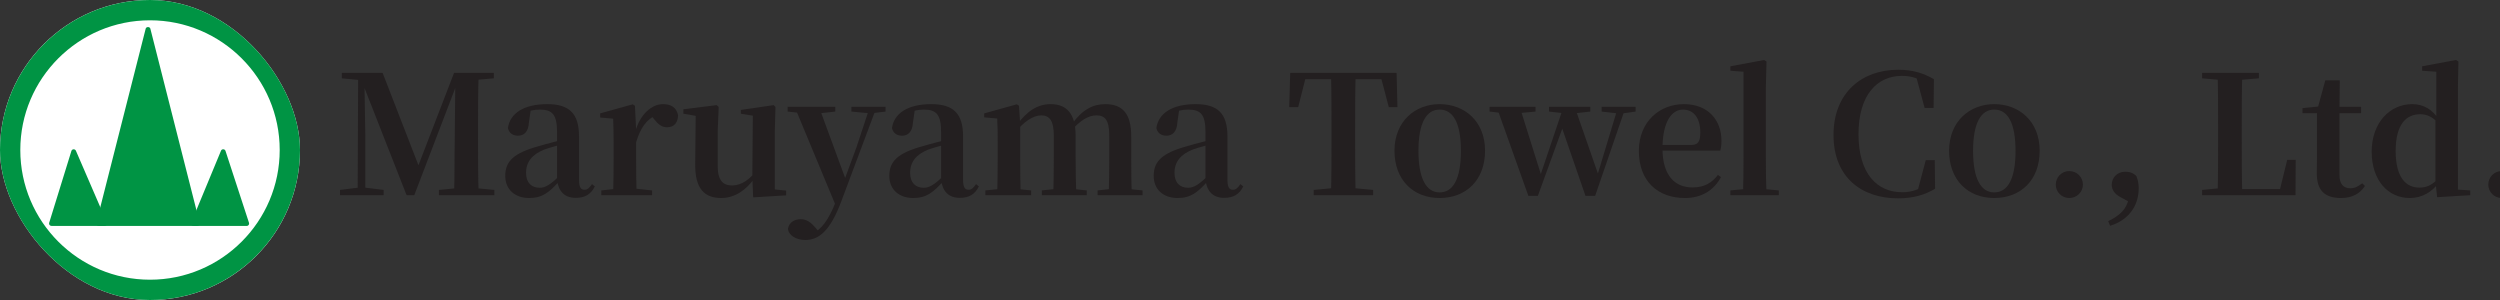
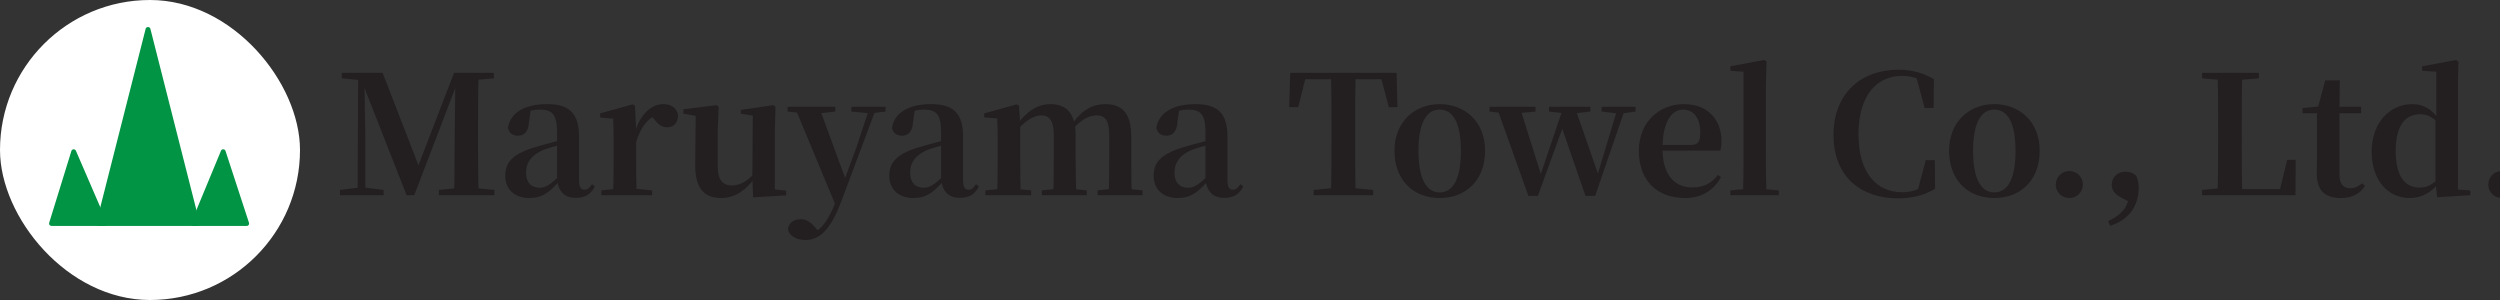
<svg xmlns="http://www.w3.org/2000/svg" width="500" height="60" viewBox="0 0 500 60" fill="none">
  <rect x="0" y="0" width="500" height="60" fill="#333333" stroke="none" />
  <g clip-path="url(#clip0_503_833)">
    <g clip-path="url(#clip1_503_833)">
      <rect width="60" height="60" rx="30" fill="white" />
-       <path d="M30 60C13.457 60 0 46.543 0 30C0 13.457 13.457 0 30 0C46.543 0 60 13.457 60 30C60 46.543 46.543 60 30 60ZM30 4.06C15.69 4.06 4.06 15.7 4.06 30C4.06 44.3 15.69 55.941 30 55.941C44.31 55.941 55.941 44.3 55.941 30C55.941 15.7 44.3 4.06 30 4.06Z" fill="#009444" />
      <path d="M10.291 44.706L14.736 30.335L20.947 44.706H10.291Z" fill="#009444" />
      <path d="M20.947 45.183H10.291C10.139 45.183 9.997 45.112 9.905 44.99C9.814 44.868 9.784 44.706 9.834 44.564L14.28 30.193C14.34 30 14.513 29.868 14.716 29.858C14.919 29.858 15.101 29.959 15.183 30.152L21.394 44.523C21.455 44.675 21.445 44.838 21.353 44.98C21.262 45.112 21.11 45.193 20.947 45.193V45.183ZM10.941 44.219H20.216L14.807 31.715L10.941 44.219Z" fill="#009444" />
      <path d="M19.729 44.706L29.604 5.856L39.469 44.706H19.729Z" fill="#009444" />
      <path d="M39.469 45.183H19.729C19.577 45.183 19.445 45.112 19.354 45C19.262 44.878 19.232 44.726 19.262 44.584L29.137 5.734C29.249 5.308 29.959 5.308 30.071 5.734L39.936 44.584C39.976 44.726 39.936 44.878 39.844 45C39.753 45.122 39.611 45.183 39.469 45.183ZM20.348 44.218H38.85L29.604 7.804L20.348 44.229V44.218Z" fill="#009444" />
      <path d="M38.677 44.706L44.635 30.335L49.334 44.706H38.677Z" fill="#009444" />
      <path d="M49.334 45.183H38.677C38.515 45.183 38.363 45.102 38.282 44.97C38.19 44.838 38.18 44.665 38.241 44.523L44.198 30.152C44.279 29.97 44.432 29.838 44.665 29.858C44.868 29.858 45.041 30 45.102 30.193L49.8 44.564C49.851 44.706 49.821 44.868 49.729 45C49.638 45.122 49.496 45.193 49.344 45.193L49.334 45.183ZM39.398 44.218H48.674L44.584 31.705L39.398 44.218Z" fill="#009444" />
    </g>
    <path d="M68 39.041H76.725V37.983L72.729 37.488H71.996L68 37.983V39.041ZM68.366 15.669L72.962 16.099H73.395V14.579H68.366V15.669ZM71.53 39.041H73.062V27.14L72.862 14.579H71.63L71.53 39.041ZM81.32 39.041H82.852L91.277 17.025L91.676 15.967H92.542V14.579H90.81L83.484 33.587L83.251 34.149H84.117L76.525 14.579H72.029V15.967H72.262L81.32 39.041ZM87.78 39.041H98.869V37.983L93.707 37.488H92.842L87.78 37.983V39.041ZM90.81 39.041H95.739C95.606 35.339 95.606 31.471 95.606 27.603V26.05C95.606 22.182 95.606 18.347 95.739 14.579H91.077L90.944 28.265C90.877 31.405 90.944 35.24 90.81 39.041ZM93.241 16.099H93.741L98.769 15.669V14.579H93.241V16.099Z" fill="#231F20" />
    <path d="M105.812 39.603C108.51 39.603 109.842 38.446 111.773 36.331H112.939L112.439 34.578C110.175 36.992 109.009 37.554 107.944 37.554C106.312 37.554 105.213 36.562 105.213 34.578C105.213 32.364 106.445 30.876 108.843 29.917C110.008 29.488 111.94 28.992 113.738 28.529V27.669C111.94 28.099 109.509 28.694 107.777 29.223C102.682 30.612 101.051 32.297 101.051 35.174C101.051 37.95 103.049 39.603 105.812 39.603ZM115.136 39.57C117.001 39.57 118.167 38.876 118.966 37.289L118.4 36.826C117.8 37.686 117.434 37.95 116.901 37.95C116.169 37.95 115.802 37.455 115.802 35.934V27.273C115.802 22.711 113.871 20.826 109.442 20.826C104.747 20.826 101.983 22.678 101.583 25.62C101.816 26.612 102.549 27.14 103.615 27.14C104.714 27.14 105.679 26.446 105.779 24.529L106.145 21.983L104.048 22.81C105.646 22.182 106.778 21.917 107.944 21.917C110.508 21.917 111.407 22.942 111.407 26.446V35.967C111.673 38.182 112.839 39.57 115.136 39.57Z" fill="#231F20" />
    <path d="M120.263 39.041H130.42V38.083L126.723 37.686H123.86L120.263 38.083V39.041ZM122.628 39.041H127.323C127.256 37.388 127.223 33.587 127.223 31.306V25.884L126.99 21.157L126.557 20.86L120.03 22.678V23.504L122.628 23.735C122.694 25.322 122.727 26.578 122.727 28.793V31.306C122.727 33.587 122.694 37.388 122.628 39.041ZM127.223 28.463C128.089 25.554 129.254 24 131.186 23.008L129.954 22.843L130.719 23.703C131.552 24.793 132.285 25.454 133.417 25.454C134.915 25.454 135.581 24.43 135.615 23.041C135.282 21.388 134.083 20.826 132.584 20.826C130.386 20.826 127.956 22.843 127.023 26.479H126.124L127.223 28.463Z" fill="#231F20" />
    <path d="M144.239 39.603C147.036 39.603 149.267 37.95 150.899 35.636H152.498L151.365 33.983C150.067 35.802 148.335 37.091 146.437 37.091C144.639 37.091 143.54 36.132 143.54 33.19V26.215L143.74 21.388L143.34 21.025L136.68 21.851V22.744L140.11 23.339L139.144 22.612L139.044 32.859C138.978 37.818 140.976 39.603 144.239 39.603ZM150.633 39.471L157.226 39.074V38.116L154.962 37.884V26.215L155.095 21.388L154.729 21.025L148.169 21.983V22.744L150.566 23.14L150.466 35.372V35.438L150.633 39.471Z" fill="#231F20" />
    <path d="M161.059 48C163.823 48 166.054 46.083 168.185 40.463L175.345 21.355H173.98L171.282 29.488L168.352 37.422L168.086 38.215L167.053 40.595C165.688 43.967 164.323 45.95 162.225 46.843L162.857 47.405L164.023 46.645L163.024 45.455C162.225 44.529 161.326 43.835 160.16 43.835C158.961 43.835 157.829 44.43 157.596 45.719C157.696 47.141 159.328 48 161.059 48ZM167.286 41.455L169.318 36.198L169.118 35.835L163.79 21.355H158.928L167.286 41.455ZM157.529 22.314L160.893 22.678H163.757L167.053 22.314V21.355H157.529V22.314ZM170.283 22.314L173.78 22.645H174.379L177.11 22.314V21.355H170.283V22.314Z" fill="#231F20" />
    <path d="M182.623 39.603C185.321 39.603 186.653 38.446 188.584 36.331H189.749L189.25 34.578C186.986 36.992 185.82 37.554 184.754 37.554C183.123 37.554 182.024 36.562 182.024 34.578C182.024 32.364 183.256 30.876 185.654 29.917C186.819 29.488 188.75 28.992 190.549 28.529V27.669C188.75 28.099 186.32 28.694 184.588 29.223C179.493 30.612 177.861 32.297 177.861 35.174C177.861 37.95 179.859 39.603 182.623 39.603ZM191.947 39.57C193.812 39.57 194.977 38.876 195.777 37.289L195.211 36.826C194.611 37.686 194.245 37.95 193.712 37.95C192.979 37.95 192.613 37.455 192.613 35.934V27.273C192.613 22.711 190.682 20.826 186.253 20.826C181.558 20.826 178.794 22.678 178.394 25.62C178.627 26.612 179.36 27.14 180.425 27.14C181.524 27.14 182.49 26.446 182.59 24.529L182.956 21.983L180.858 22.81C182.457 22.182 183.589 21.917 184.754 21.917C187.319 21.917 188.218 22.942 188.218 26.446V35.967C188.484 38.182 189.649 39.57 191.947 39.57Z" fill="#231F20" />
    <path d="M197.074 39.041H206.232V38.083L202.702 37.719H200.604L197.074 38.083V39.041ZM199.438 39.041H204.134C204.067 37.388 204.034 33.587 204.034 31.306V24.793L203.801 21.157L203.368 20.86L196.841 22.678V23.471L199.438 23.703C199.538 25.322 199.538 26.578 199.538 28.76V31.306C199.538 33.587 199.505 37.388 199.438 39.041ZM208.363 39.041H217.354V38.083L213.89 37.719H211.759L208.363 38.083V39.041ZM210.627 39.041H215.256C215.189 37.388 215.123 33.686 215.123 31.306V27.14C215.123 22.777 213.358 20.826 210.128 20.826C207.43 20.826 205.332 22.314 203.368 24.992H202.835L203.001 26.512C204.766 24.364 206.598 23.074 208.263 23.074C209.928 23.074 210.76 24.198 210.76 27.074V31.306C210.76 33.686 210.727 37.388 210.627 39.041ZM219.518 39.041H228.509V38.083L224.979 37.719H222.782L219.518 38.083V39.041ZM221.749 39.041H226.345C226.278 37.388 226.245 33.686 226.245 31.306V27.273C226.245 22.777 224.546 20.826 221.05 20.826C218.586 20.826 216.455 21.95 214.457 24.727H213.824L214.024 26.413C215.922 24.132 217.653 23.074 219.285 23.074C220.983 23.074 221.849 24 221.849 27.074V31.306C221.849 33.686 221.816 37.388 221.749 39.041Z" fill="#231F20" />
    <path d="M235.5 39.603C238.197 39.603 239.529 38.446 241.46 36.331H242.626L242.126 34.578C239.862 36.992 238.697 37.554 237.631 37.554C235.999 37.554 234.9 36.562 234.9 34.578C234.9 32.364 236.132 30.876 238.53 29.917C239.695 29.488 241.627 28.992 243.425 28.529V27.669C241.627 28.099 239.196 28.694 237.464 29.223C232.37 30.612 230.738 32.297 230.738 35.174C230.738 37.95 232.736 39.603 235.5 39.603ZM244.824 39.57C246.688 39.57 247.854 38.876 248.653 37.289L248.087 36.826C247.488 37.686 247.121 37.95 246.589 37.95C245.856 37.95 245.49 37.455 245.49 35.934V27.273C245.49 22.711 243.558 20.826 239.129 20.826C234.434 20.826 231.67 22.678 231.271 25.62C231.504 26.612 232.236 27.14 233.302 27.14C234.401 27.14 235.367 26.446 235.466 24.529L235.833 21.983L233.735 22.81C235.333 22.182 236.465 21.917 237.631 21.917C240.195 21.917 241.094 22.942 241.094 26.446V35.967C241.36 38.182 242.526 39.57 244.824 39.57Z" fill="#231F20" />
    <path d="M262.738 39.041H274.626V37.983L269.264 37.488H267.966L262.738 37.983V39.041ZM266.201 39.041H271.129C271.029 35.24 271.029 31.405 271.029 27.603V26.05C271.029 22.182 271.029 18.314 271.129 14.579H266.201C266.301 18.38 266.301 22.182 266.301 26.05V27.603C266.301 31.471 266.301 35.339 266.201 39.041ZM257.843 21.422H259.641L261.372 14.579L259.108 15.835H278.189L275.958 14.579L277.756 21.422H279.488L279.321 14.579H258.042L257.843 21.422Z" fill="#231F20" />
    <path d="M287.92 39.603C293.182 39.603 297.011 36.066 297.011 30.149C297.011 24.198 292.849 20.826 287.92 20.826C283.025 20.826 278.896 24.265 278.896 30.149C278.896 36 282.659 39.603 287.92 39.603ZM287.92 38.479C285.256 38.479 283.691 35.736 283.691 30.182C283.691 24.628 285.256 21.917 287.92 21.917C290.651 21.917 292.183 24.628 292.183 30.182C292.183 35.736 290.651 38.479 287.92 38.479Z" fill="#231F20" />
    <path d="M305.674 39.174H307.573L312.734 24.959L312.967 24.331H311.968L317.096 39.174H319.028L325.155 21.355H323.623L319.427 35.207L319.294 35.603H319.893L314.932 21.355H312.701L308.039 35.174L307.906 35.603L308.405 35.57L303.943 21.355H299.314L305.674 39.174ZM297.916 22.314L301.345 22.711H302.844L307.106 22.314V21.355H297.916V22.314ZM309.804 22.314L313.367 22.711H314.532L318.062 22.314V21.355H309.804V22.314ZM320.326 22.314L323.79 22.711H324.322L327.12 22.314V21.355H320.326V22.314Z" fill="#231F20" />
    <path d="M336.997 39.603C340.293 39.603 342.757 38.083 344.189 35.438L343.59 34.975C342.391 36.562 340.859 37.488 338.495 37.488C335.032 37.488 332.501 35.174 332.501 29.719C332.501 24.364 334.333 21.917 336.597 21.917C338.695 21.917 340.06 23.57 340.06 26.479C340.06 28.297 339.627 28.992 338.229 28.992H329.737V30.116H344.056C344.223 29.521 344.289 28.926 344.289 28.132C344.289 24.033 341.625 20.826 336.763 20.826C332.035 20.826 327.773 24.231 327.773 30.182C327.773 36.297 331.602 39.603 336.997 39.603Z" fill="#231F20" />
    <path d="M346.076 39.041H355.766V38.083L351.904 37.719H349.806L346.076 38.083V39.041ZM348.607 39.041H353.302C353.202 36.76 353.169 33.785 353.169 31.306V17.554L353.302 12.297L352.803 12L346.076 13.256V14.149L348.707 14.347V31.306C348.707 33.785 348.674 36.76 348.607 39.041Z" fill="#231F20" />
    <path d="M379.591 39.669C382.588 39.669 384.919 39.008 387.017 37.752L386.951 32.033H385.153L383.421 38.545L385.752 37.785V36.595C383.92 37.917 382.322 38.446 380.424 38.446C375.429 38.446 371.699 34.744 371.699 26.843C371.699 18.975 375.429 15.174 380.391 15.174C382.355 15.174 383.821 15.703 385.552 16.893V15.802L383.155 15.008L384.919 21.587H386.718L386.784 15.835C384.62 14.612 382.588 13.95 379.625 13.95C372.432 13.95 366.704 18.479 366.704 27.008C366.704 35.405 372.266 39.669 379.591 39.669Z" fill="#231F20" />
    <path d="M398.844 39.603C404.105 39.603 407.935 36.066 407.935 30.149C407.935 24.198 403.772 20.826 398.844 20.826C393.949 20.826 389.819 24.265 389.819 30.149C389.819 36 393.582 39.603 398.844 39.603ZM398.844 38.479C396.18 38.479 394.615 35.736 394.615 30.182C394.615 24.628 396.18 21.917 398.844 21.917C401.574 21.917 403.106 24.628 403.106 30.182C403.106 35.736 401.574 38.479 398.844 38.479Z" fill="#231F20" />
    <path d="M413.854 39.603C415.385 39.603 416.584 38.38 416.584 36.926C416.584 35.438 415.385 34.215 413.854 34.215C412.322 34.215 411.156 35.438 411.156 36.926C411.156 38.38 412.322 39.603 413.854 39.603Z" fill="#231F20" />
    <path d="M422.011 45.157C425.507 44.099 427.738 41.388 427.738 37.653C427.738 36.694 427.605 36.066 427.272 35.207C426.606 34.545 425.907 34.347 425.008 34.347C423.476 34.347 422.344 35.504 422.344 36.959C422.344 37.851 422.843 38.777 424.109 39.438L426.24 40.595L425.84 39.372C425.341 41.884 424.042 43.041 421.644 44.231L422.011 45.157Z" fill="#231F20" />
    <path d="M440.424 39.041H445.985L446.019 37.488H445.519L440.424 37.983V39.041ZM443.521 39.041H448.45C448.35 35.24 448.35 31.405 448.35 27.901V25.851C448.35 22.182 448.35 18.347 448.45 14.579H443.521C443.621 18.347 443.621 22.182 443.621 26.05V28.297C443.621 31.471 443.621 35.339 443.521 39.041ZM445.985 39.041H459.105L459.139 31.967H457.441L455.742 38.909L458.073 37.818H446.019L445.985 39.041ZM440.424 15.669L445.519 16.099H446.618L451.78 15.669V14.579H440.424V15.669Z" fill="#231F20" />
    <path d="M465.659 22.645H472.219V21.355H465.659V22.645ZM468.189 39.603C470.454 39.603 471.986 38.744 472.985 37.19L472.452 36.661C471.553 37.322 470.953 37.653 470.087 37.653C468.689 37.653 467.89 36.826 467.89 34.975V21.884L467.956 16.066H465.059L463.527 21.686L464.127 21.256L460.497 21.62V22.645H463.394V31.306C463.394 32.595 463.361 33.455 463.361 34.711C463.361 38.116 464.993 39.603 468.189 39.603Z" fill="#231F20" />
    <path d="M481.963 39.603C484.361 39.603 486.392 38.446 487.89 36.397H488.223L487.591 35.736C486.425 37.025 485.293 37.521 483.894 37.521C481.164 37.521 479.133 35.471 479.133 30.215C479.133 24.694 481.364 22.843 484.061 22.843C485.326 22.843 486.458 23.339 487.691 24.628L488.257 24.066H487.924C486.425 21.818 484.66 20.826 482.429 20.826C478.034 20.826 474.337 24.463 474.337 30.347C474.337 36.099 477.634 39.603 481.963 39.603ZM487.424 39.438L494.051 39.041V38.083L491.587 37.917V17.488L491.686 12.297L491.187 12L484.427 13.256V14.149L487.258 14.347V23.57L487.091 23.934V36.364L487.424 39.438Z" fill="#231F20" />
    <path d="M500.355 39.603C501.887 39.603 503.086 38.38 503.086 36.926C503.086 35.438 501.887 34.215 500.355 34.215C498.823 34.215 497.658 35.438 497.658 36.926C497.658 38.38 498.823 39.603 500.355 39.603Z" fill="#231F20" />
  </g>
  <defs>
    <clipPath id="clip0_503_833">
      <rect width="500" height="60" fill="white" />
    </clipPath>
    <clipPath id="clip1_503_833">
      <rect width="60" height="60" rx="30" fill="white" />
    </clipPath>
  </defs>
</svg>